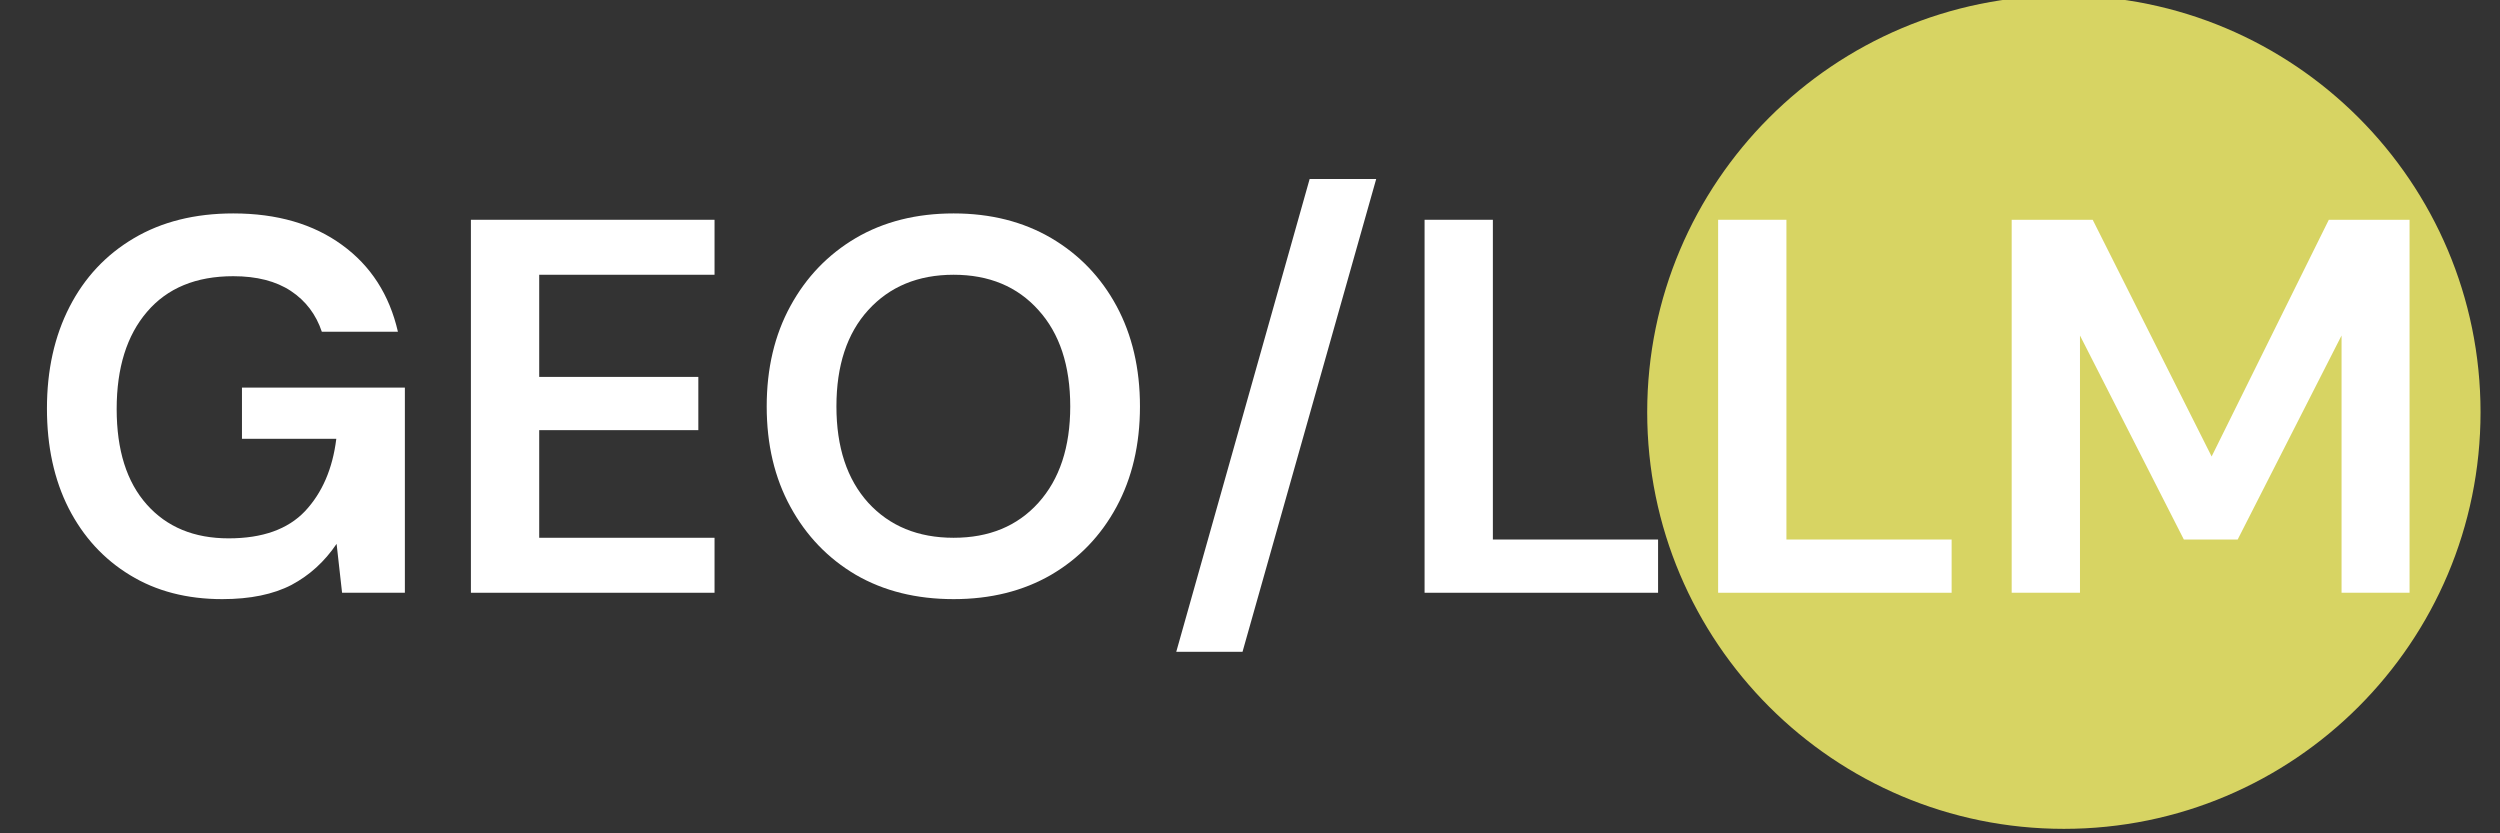
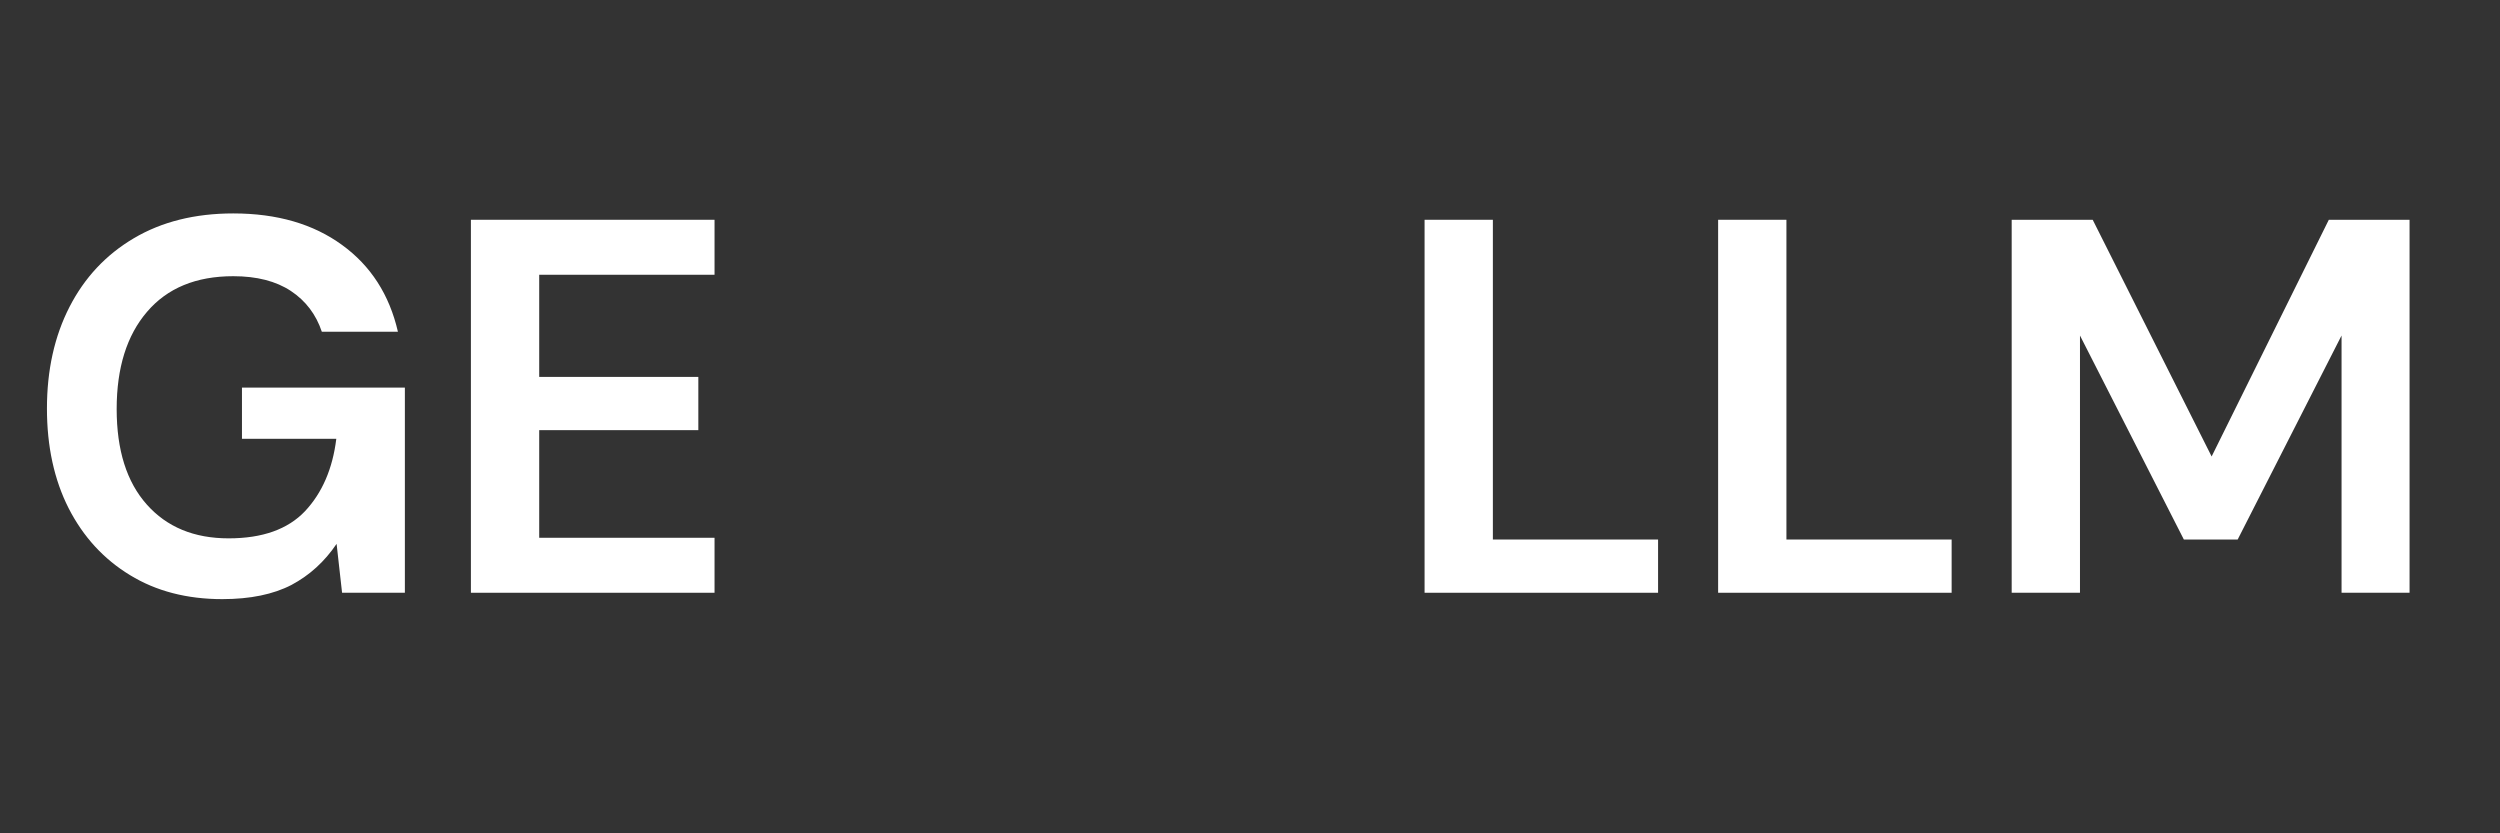
<svg xmlns="http://www.w3.org/2000/svg" width="180" viewBox="0 0 135 45" height="60" preserveAspectRatio="xMidYMid meet">
  <rect x="0" y="0" width="135" height="45" fill="#333333" stroke="none" />
  <defs>
    <g />
    <clipPath id="fc5a6dba24">
-       <path d="M 88.949 0 L 133.949 0 L 133.949 44.758 L 88.949 44.758 Z M 88.949 0 " clip-rule="nonzero" />
-     </clipPath>
+       </clipPath>
    <clipPath id="c4db3a3f9a">
      <path d="M 111.449 -0.242 C 99.023 -0.242 88.949 9.832 88.949 22.258 C 88.949 34.684 99.023 44.758 111.449 44.758 C 123.875 44.758 133.949 34.684 133.949 22.258 C 133.949 9.832 123.875 -0.242 111.449 -0.242 Z M 111.449 -0.242 " clip-rule="nonzero" />
    </clipPath>
  </defs>
  <g clip-path="url(#fc5a6dba24)">
    <g clip-path="url(#c4db3a3f9a)">
      <path fill="#d7d463" d="M 88.949 -0.242 L 133.949 -0.242 L 133.949 44.758 L 88.949 44.758 Z M 88.949 -0.242 " fill-opacity="1" fill-rule="nonzero" />
    </g>
  </g>
  <g fill="#ffffff" fill-opacity="1">
    <g transform="translate(1.238, 32.009)">
      <g>
        <path d="M 10.766 0.344 C 8.859 0.344 7.195 -0.086 5.781 -0.953 C 4.363 -1.816 3.258 -3.02 2.469 -4.562 C 1.688 -6.102 1.297 -7.898 1.297 -9.953 C 1.297 -12.023 1.703 -13.852 2.516 -15.438 C 3.328 -17.02 4.484 -18.254 5.984 -19.141 C 7.492 -20.035 9.285 -20.484 11.359 -20.484 C 13.723 -20.484 15.68 -19.914 17.234 -18.781 C 18.785 -17.656 19.789 -16.094 20.25 -14.094 L 16.141 -14.094 C 15.828 -15.031 15.27 -15.766 14.469 -16.297 C 13.664 -16.828 12.629 -17.094 11.359 -17.094 C 9.348 -17.094 7.797 -16.453 6.703 -15.172 C 5.609 -13.898 5.062 -12.148 5.062 -9.922 C 5.062 -7.703 5.602 -5.984 6.688 -4.766 C 7.77 -3.547 9.242 -2.938 11.109 -2.938 C 12.93 -2.938 14.305 -3.426 15.234 -4.406 C 16.16 -5.395 16.723 -6.695 16.922 -8.312 L 11.828 -8.312 L 11.828 -11.078 L 20.625 -11.078 L 20.625 0 L 17.234 0 L 16.938 -2.641 C 16.289 -1.68 15.477 -0.941 14.5 -0.422 C 13.52 0.086 12.273 0.344 10.766 0.344 Z M 10.766 0.344 " />
      </g>
    </g>
  </g>
  <g fill="#ffffff" fill-opacity="1">
    <g transform="translate(23.476, 32.009)">
      <g>
        <path d="M 1.953 0 L 1.953 -20.141 L 15.109 -20.141 L 15.109 -17.172 L 5.641 -17.172 L 5.641 -11.656 L 14.234 -11.656 L 14.234 -8.781 L 5.641 -8.781 L 5.641 -2.969 L 15.109 -2.969 L 15.109 0 Z M 1.953 0 " />
      </g>
    </g>
  </g>
  <g fill="#ffffff" fill-opacity="1">
    <g transform="translate(40.105, 32.009)">
      <g>
-         <path d="M 11.391 0.344 C 9.379 0.344 7.617 -0.094 6.109 -0.969 C 4.609 -1.852 3.43 -3.078 2.578 -4.641 C 1.723 -6.203 1.297 -8.008 1.297 -10.062 C 1.297 -12.113 1.723 -13.922 2.578 -15.484 C 3.43 -17.047 4.609 -18.27 6.109 -19.156 C 7.617 -20.039 9.379 -20.484 11.391 -20.484 C 13.391 -20.484 15.145 -20.039 16.656 -19.156 C 18.164 -18.27 19.344 -17.047 20.188 -15.484 C 21.031 -13.922 21.453 -12.113 21.453 -10.062 C 21.453 -8.008 21.031 -6.203 20.188 -4.641 C 19.344 -3.078 18.164 -1.852 16.656 -0.969 C 15.145 -0.094 13.391 0.344 11.391 0.344 Z M 11.391 -2.969 C 13.305 -2.969 14.832 -3.598 15.969 -4.859 C 17.113 -6.129 17.688 -7.863 17.688 -10.062 C 17.688 -12.27 17.113 -14.004 15.969 -15.266 C 14.832 -16.535 13.305 -17.172 11.391 -17.172 C 9.473 -17.172 7.938 -16.535 6.781 -15.266 C 5.633 -14.004 5.062 -12.27 5.062 -10.062 C 5.062 -7.863 5.633 -6.129 6.781 -4.859 C 7.938 -3.598 9.473 -2.969 11.391 -2.969 Z M 11.391 -2.969 " />
-       </g>
+         </g>
    </g>
  </g>
  <g fill="#ffffff" fill-opacity="1">
    <g transform="translate(62.862, 32.009)">
      <g>
-         <path d="M 0.656 3.188 L 7.859 -22.344 L 11.453 -22.344 L 4.234 3.188 Z M 0.656 3.188 " />
-       </g>
+         </g>
    </g>
  </g>
  <g fill="#ffffff" fill-opacity="1">
    <g transform="translate(74.974, 32.009)">
      <g>
        <path d="M 1.953 0 L 1.953 -20.141 L 5.641 -20.141 L 5.641 -2.875 L 14.562 -2.875 L 14.562 0 Z M 1.953 0 " />
      </g>
    </g>
  </g>
  <g fill="#ffffff" fill-opacity="1">
    <g transform="translate(90.826, 32.009)">
      <g>
        <path d="M 1.953 0 L 1.953 -20.141 L 5.641 -20.141 L 5.641 -2.875 L 14.562 -2.875 L 14.562 0 Z M 1.953 0 " />
      </g>
    </g>
  </g>
  <g fill="#ffffff" fill-opacity="1">
    <g transform="translate(106.678, 32.009)">
      <g>
        <path d="M 1.953 0 L 1.953 -20.141 L 6.328 -20.141 L 12.75 -7.359 L 19.078 -20.141 L 23.438 -20.141 L 23.438 0 L 19.766 0 L 19.766 -13.891 L 14.156 -2.875 L 11.25 -2.875 L 5.641 -13.891 L 5.641 0 Z M 1.953 0 " />
      </g>
    </g>
  </g>
</svg>